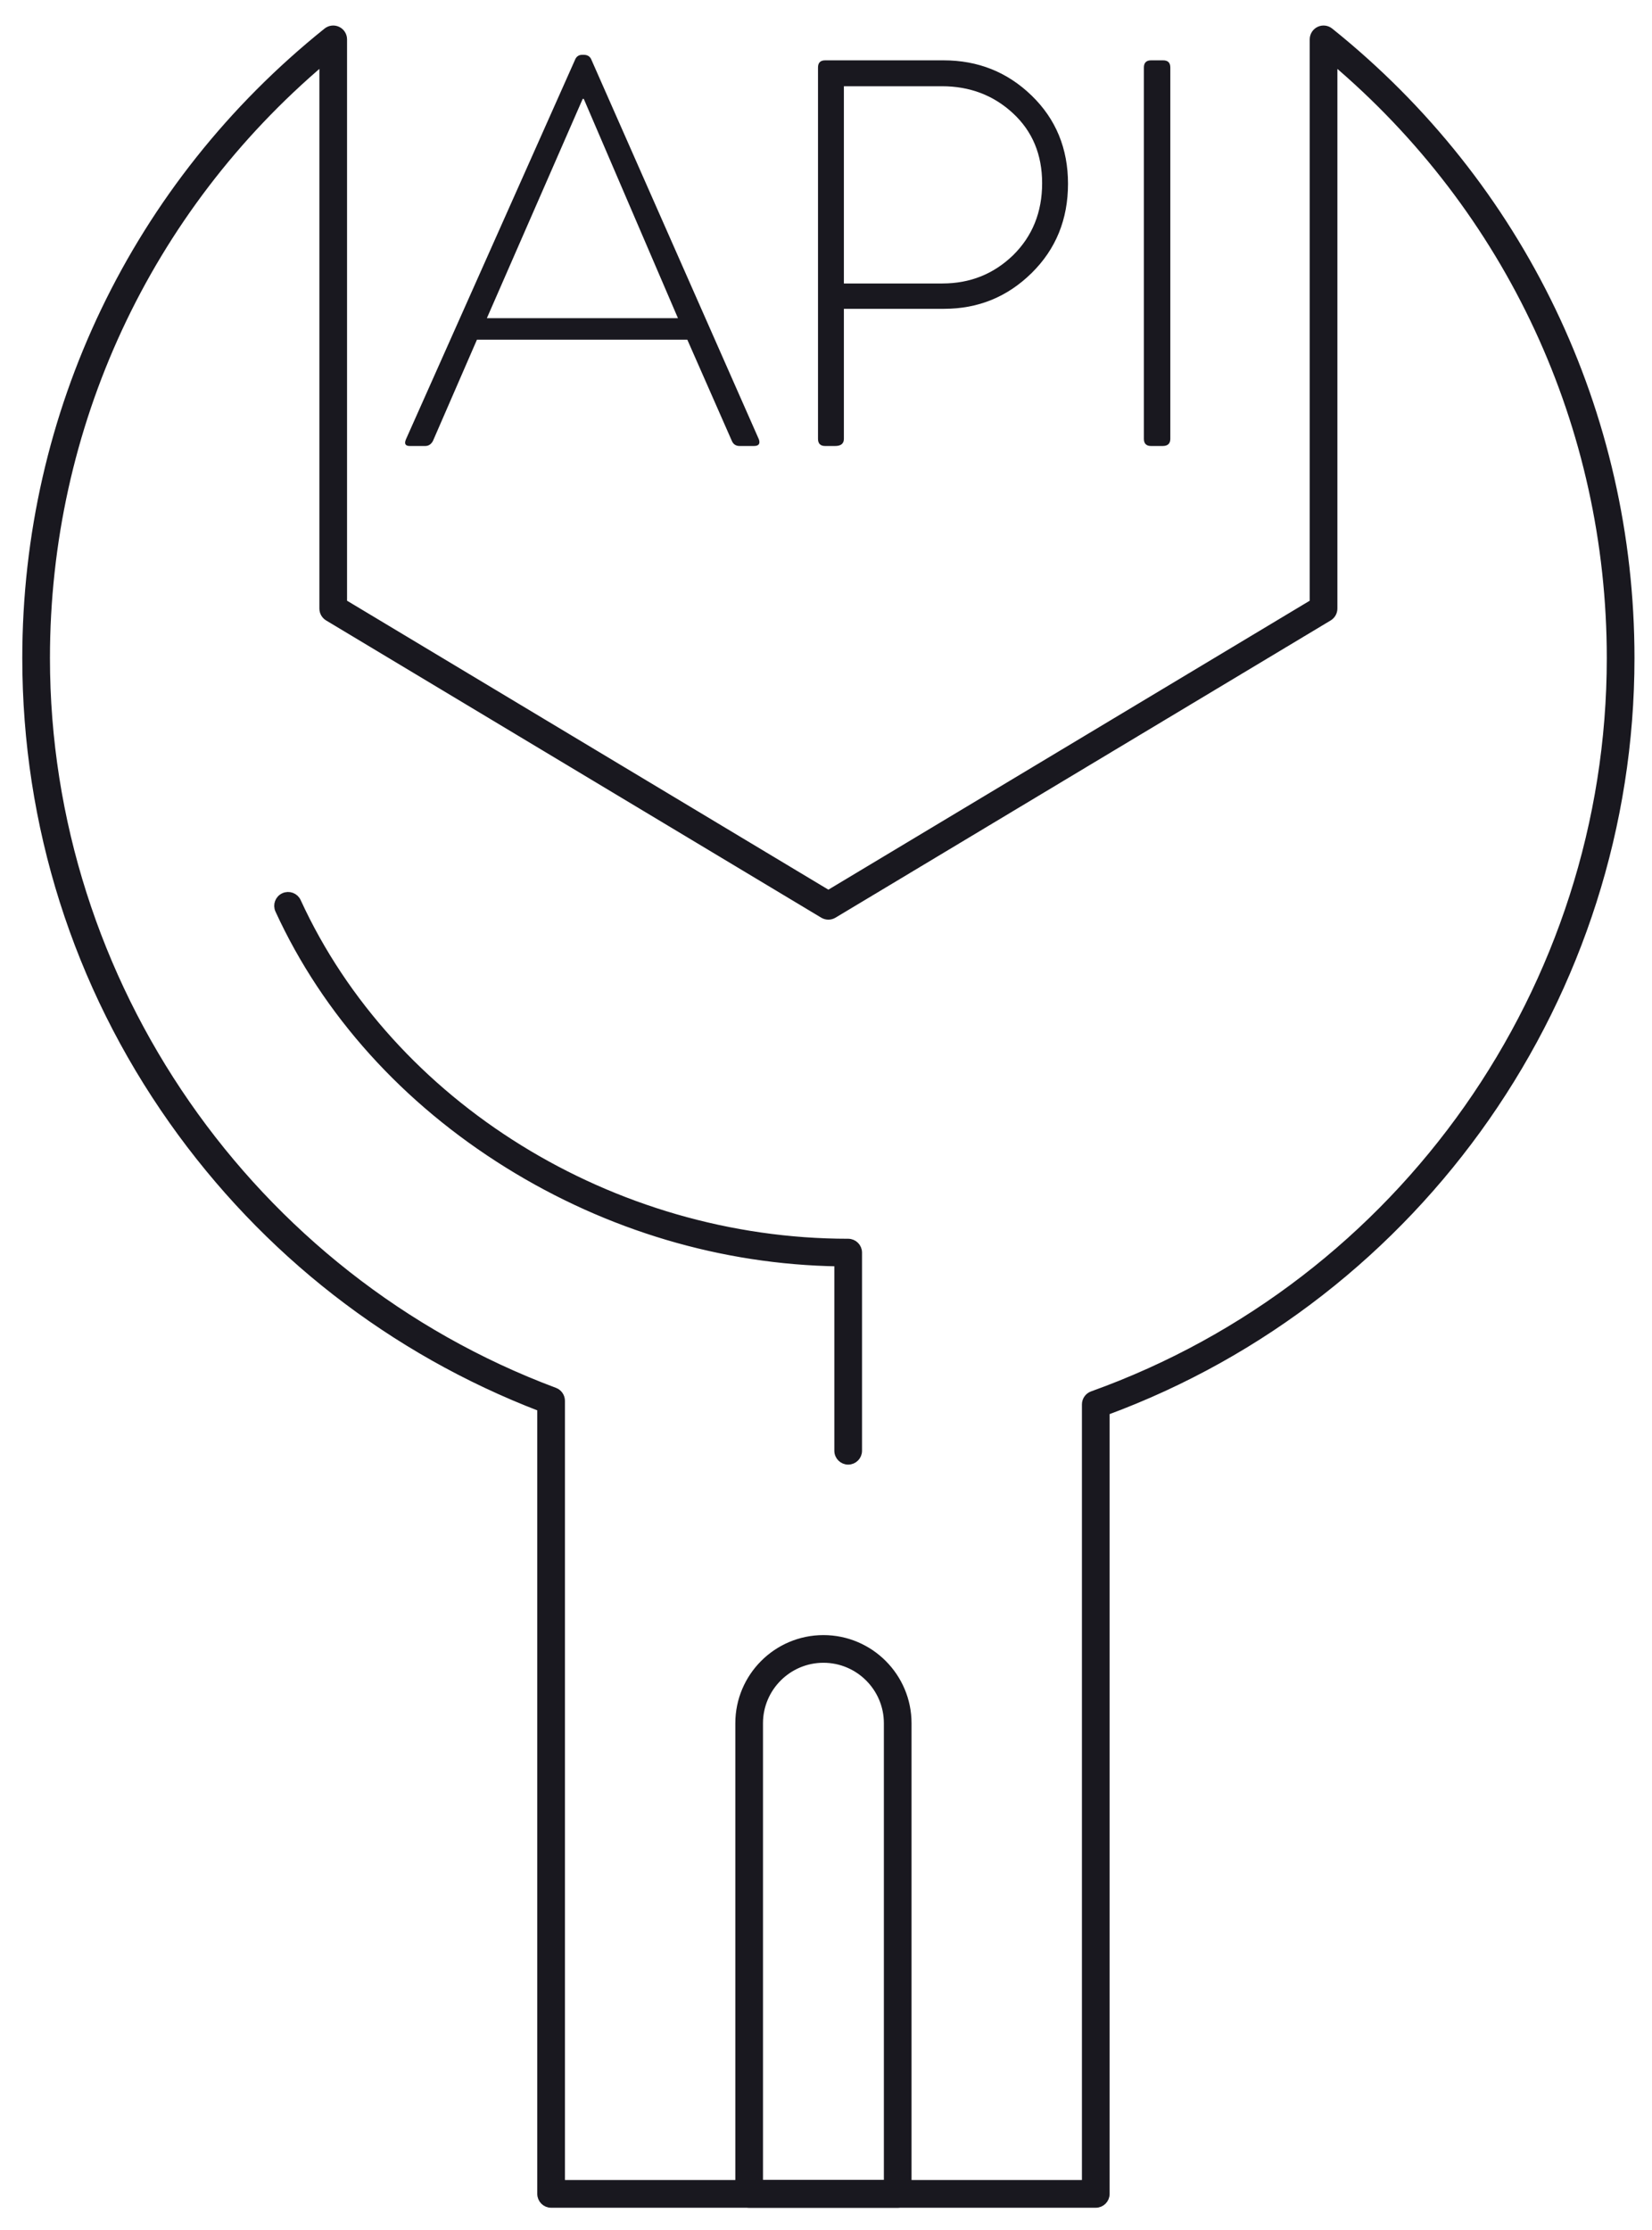
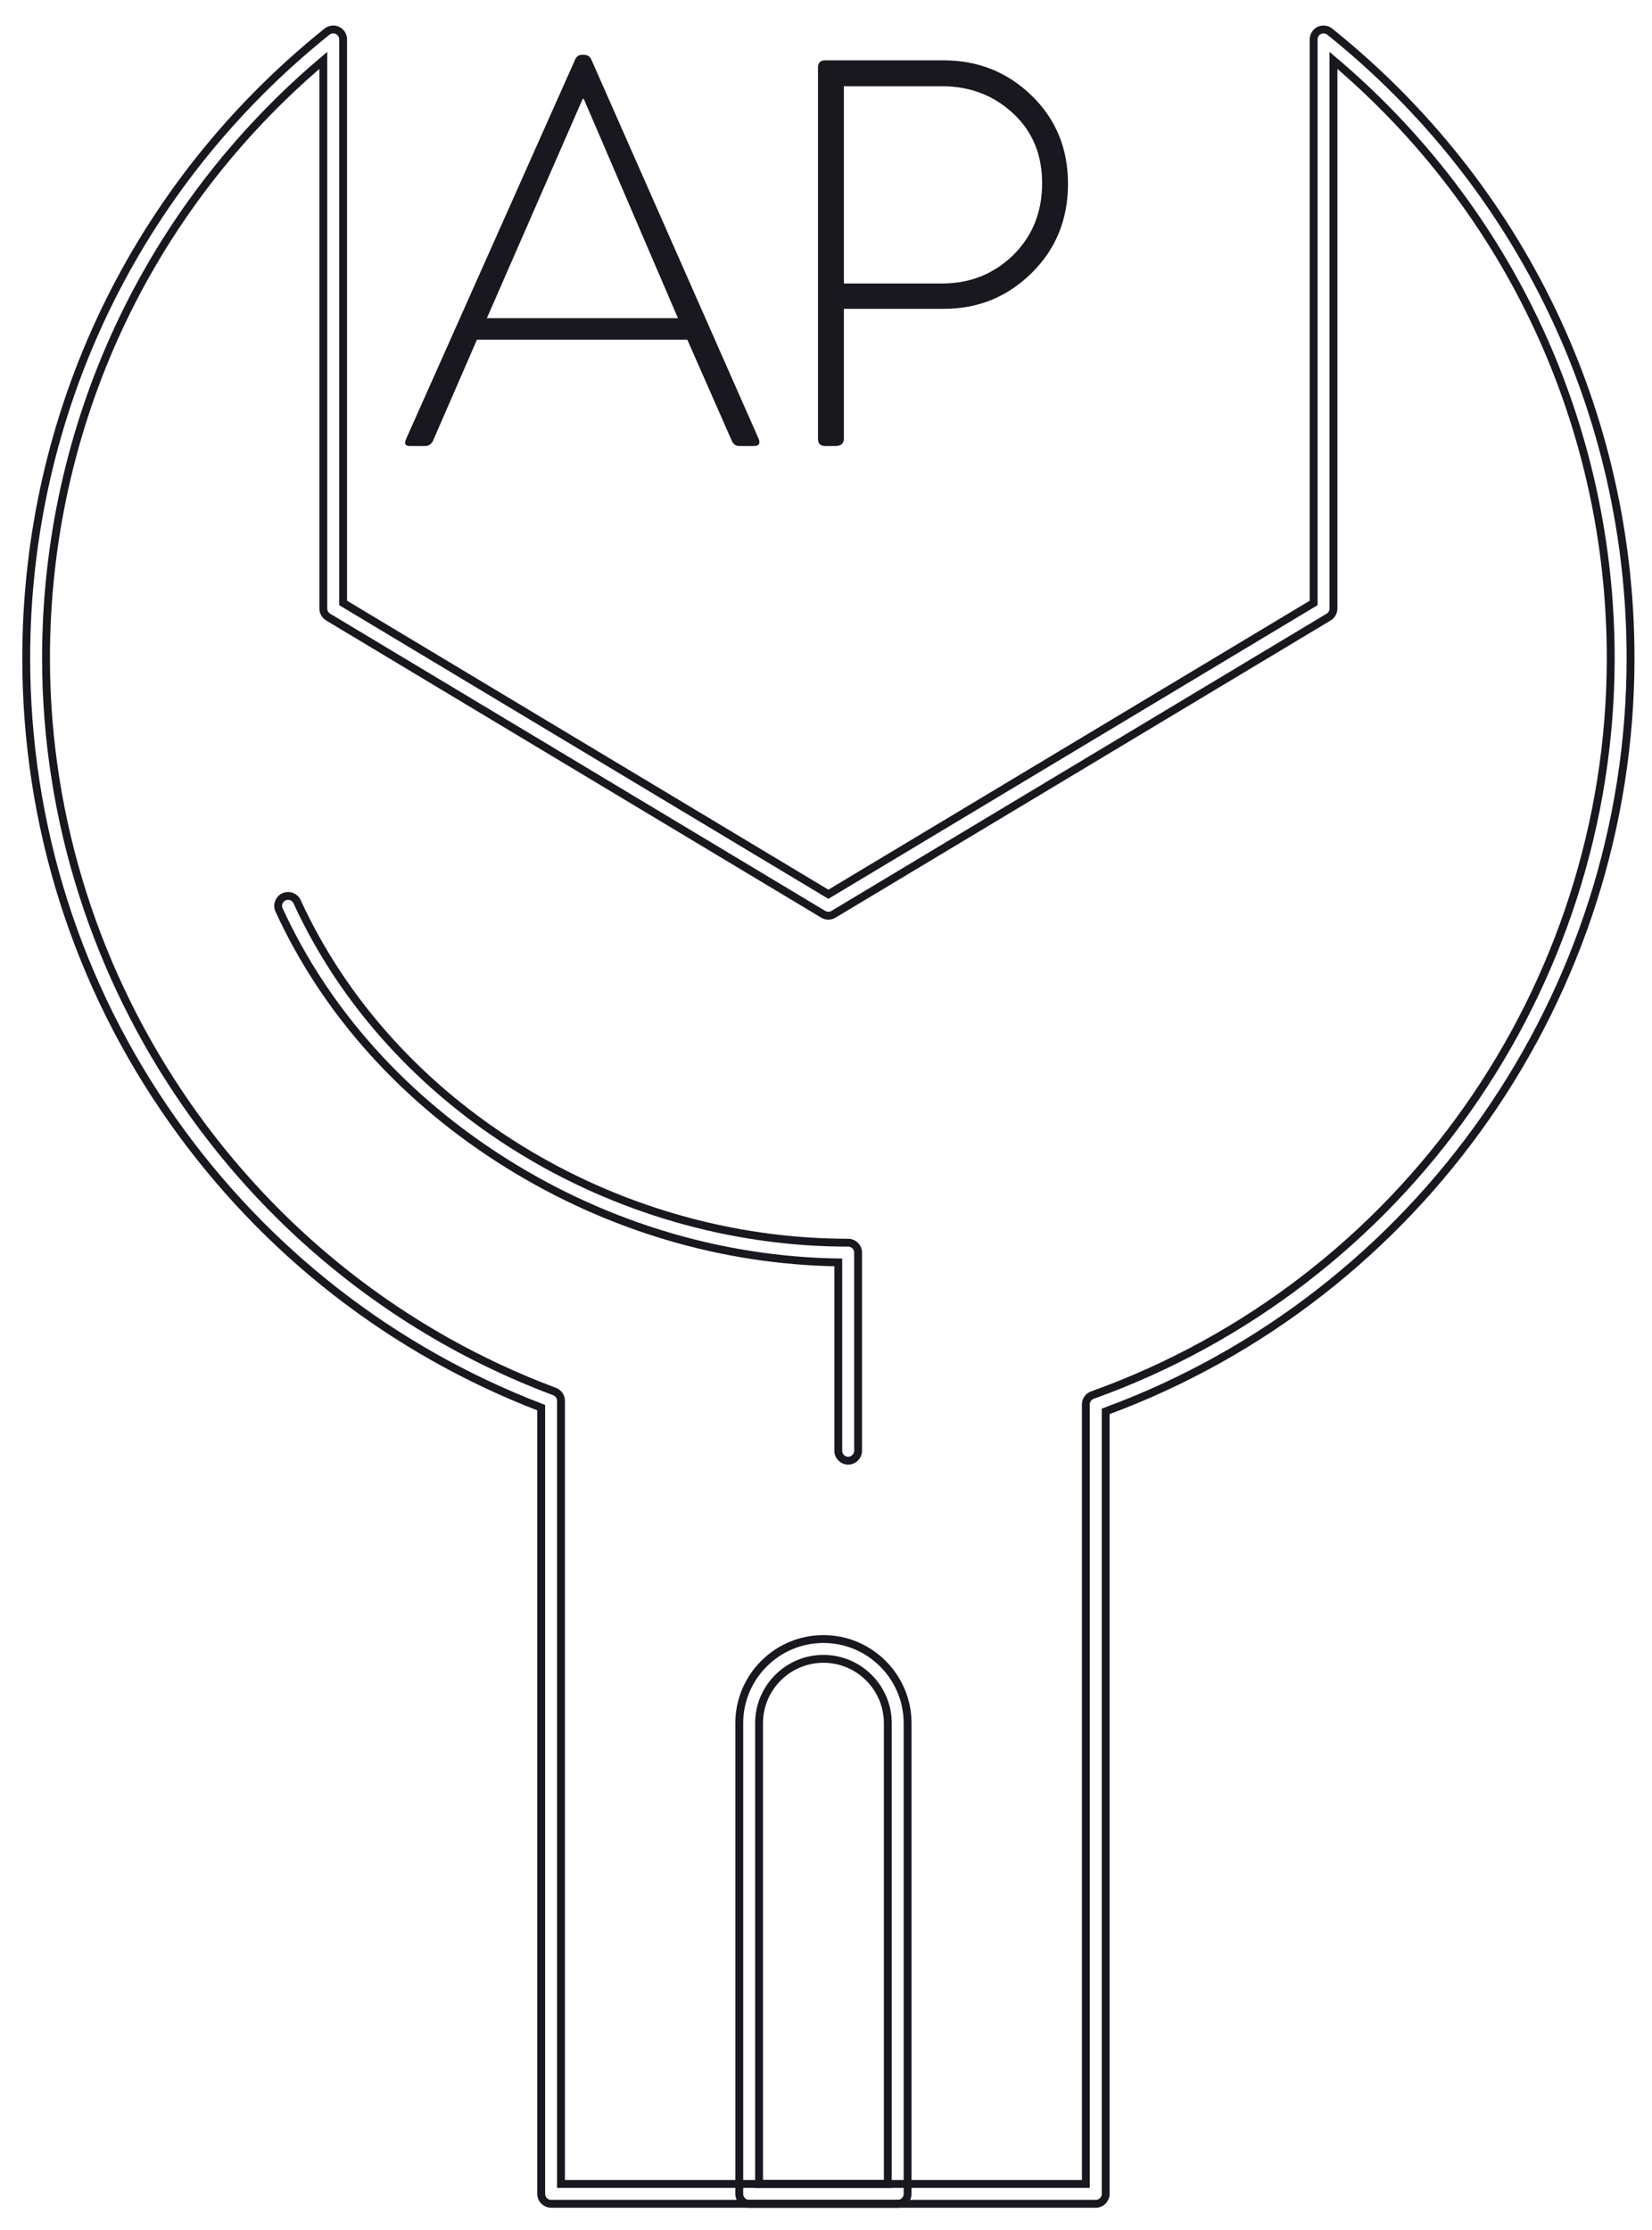
<svg xmlns="http://www.w3.org/2000/svg" width="63" height="85" viewBox="0 0 63 85" fill="none">
-   <path d="M34.235 84.001H28.57C28.361 84.001 28.192 83.832 28.192 83.623V65.684C28.192 63.914 29.632 62.474 31.402 62.474C33.172 62.474 34.612 63.914 34.612 65.684V83.623C34.612 83.832 34.443 84.001 34.235 84.001ZM28.947 83.245H33.857V65.684C33.857 64.33 32.756 63.229 31.402 63.229C30.049 63.229 28.947 64.33 28.947 65.684V83.245Z" fill="#19181f" />
-   <path d="M32.346 55.676C32.138 55.676 31.968 55.507 31.968 55.298V48.119C27.554 48.05 23.209 46.761 19.38 44.382C15.457 41.945 12.435 38.591 10.642 34.684C10.555 34.495 10.638 34.271 10.828 34.184C11.018 34.097 11.242 34.18 11.329 34.369C14.897 42.144 23.343 47.367 32.346 47.367C32.554 47.367 32.724 47.536 32.724 47.745V55.298C32.724 55.507 32.554 55.676 32.346 55.676Z" fill="#19181f" />
-   <path d="M41.788 84.001H21.016C20.808 84.001 20.639 83.832 20.639 83.623V53.655C14.965 51.479 10.111 47.7 6.587 42.712C2.932 37.537 1 31.442 1 25.085C1 15.754 5.181 7.051 12.471 1.206C12.585 1.115 12.74 1.097 12.871 1.16C13.002 1.223 13.085 1.355 13.085 1.501V22.982L31.591 34.086L50.097 22.982V1.501C50.097 1.356 50.18 1.223 50.311 1.16C50.442 1.097 50.597 1.115 50.71 1.206C58.001 7.051 62.182 15.754 62.182 25.085C62.182 37.878 54.149 49.382 42.166 53.797V83.623C42.166 83.832 41.996 84.001 41.788 84.001ZM21.394 83.245H41.41V53.532C41.41 53.373 41.51 53.23 41.66 53.176C53.483 48.938 61.426 37.649 61.426 25.085C61.426 16.25 57.583 7.991 50.852 2.301V23.196C50.852 23.329 50.782 23.452 50.669 23.52L31.785 34.85C31.666 34.922 31.516 34.922 31.396 34.85L12.513 23.52C12.4 23.452 12.33 23.329 12.33 23.196V2.301C5.599 7.991 1.755 16.25 1.755 25.085C1.755 37.471 9.549 48.705 21.148 53.04C21.296 53.095 21.394 53.236 21.394 53.394V83.245Z" fill="#19181f" />
  <path d="M34.235 84.001H28.57C28.361 84.001 28.192 83.832 28.192 83.623V65.684C28.192 63.914 29.632 62.474 31.402 62.474C33.172 62.474 34.612 63.914 34.612 65.684V83.623C34.612 83.832 34.443 84.001 34.235 84.001ZM28.947 83.245H33.857V65.684C33.857 64.33 32.756 63.229 31.402 63.229C30.049 63.229 28.947 64.33 28.947 65.684V83.245Z" stroke="#19181f" stroke-width="0.3" />
  <path d="M32.346 55.676C32.138 55.676 31.968 55.507 31.968 55.298V48.119C27.554 48.05 23.209 46.761 19.38 44.382C15.457 41.945 12.435 38.591 10.642 34.684C10.555 34.495 10.638 34.271 10.828 34.184C11.018 34.097 11.242 34.18 11.329 34.369C14.897 42.144 23.343 47.367 32.346 47.367C32.554 47.367 32.724 47.536 32.724 47.745V55.298C32.724 55.507 32.554 55.676 32.346 55.676Z" stroke="#19181f" stroke-width="0.3" />
  <path d="M41.788 84.001H21.016C20.808 84.001 20.639 83.832 20.639 83.623V53.655C14.965 51.479 10.111 47.7 6.587 42.712C2.932 37.537 1 31.442 1 25.085C1 15.754 5.181 7.051 12.471 1.206C12.585 1.115 12.74 1.097 12.871 1.16C13.002 1.223 13.085 1.355 13.085 1.501V22.982L31.591 34.086L50.097 22.982V1.501C50.097 1.356 50.18 1.223 50.311 1.16C50.442 1.097 50.597 1.115 50.71 1.206C58.001 7.051 62.182 15.754 62.182 25.085C62.182 37.878 54.149 49.382 42.166 53.797V83.623C42.166 83.832 41.996 84.001 41.788 84.001ZM21.394 83.245H41.41V53.532C41.41 53.373 41.51 53.23 41.66 53.176C53.483 48.938 61.426 37.649 61.426 25.085C61.426 16.25 57.583 7.991 50.852 2.301V23.196C50.852 23.329 50.782 23.452 50.669 23.52L31.785 34.85C31.666 34.922 31.516 34.922 31.396 34.85L12.513 23.52C12.4 23.452 12.33 23.329 12.33 23.196V2.301C5.599 7.991 1.755 16.25 1.755 25.085C1.755 37.471 9.549 48.705 21.148 53.04C21.296 53.095 21.394 53.236 21.394 53.394V83.245Z" stroke="#19181f" stroke-width="0.3" />
  <path d="M15.627 17C15.459 17 15.41 16.916 15.48 16.748L21.948 2.237C22.004 2.139 22.088 2.09 22.2 2.09H22.263C22.389 2.09 22.48 2.139 22.536 2.237L28.941 16.748C28.997 16.916 28.934 17 28.752 17H28.206C28.066 17 27.968 16.937 27.912 16.811L26.211 12.947H18.189L16.509 16.811C16.439 16.937 16.341 17 16.215 17H15.627ZM18.567 12.128H25.854L22.263 3.77H22.221L18.567 12.128Z" fill="#19181f" />
  <path d="M31.195 16.727V2.573C31.195 2.391 31.286 2.3 31.468 2.3H35.983C37.299 2.3 38.419 2.748 39.343 3.644C40.267 4.54 40.729 5.66 40.729 7.004C40.729 8.362 40.267 9.496 39.343 10.406C38.419 11.316 37.306 11.771 36.004 11.771H32.182V16.727C32.182 16.909 32.07 17 31.846 17H31.468C31.286 17 31.195 16.909 31.195 16.727ZM32.182 10.805H35.941C36.991 10.805 37.887 10.448 38.629 9.734C39.371 9.006 39.742 8.089 39.742 6.983C39.742 5.891 39.371 5.002 38.629 4.316C37.887 3.63 36.984 3.287 35.92 3.287H32.182V10.805Z" fill="#19181f" />
-   <path d="M43.623 16.727V2.573C43.623 2.391 43.714 2.3 43.896 2.3H44.358C44.54 2.3 44.631 2.391 44.631 2.573V16.727C44.631 16.909 44.533 17 44.337 17H43.896C43.714 17 43.623 16.909 43.623 16.727Z" fill="#19181f" />
</svg>